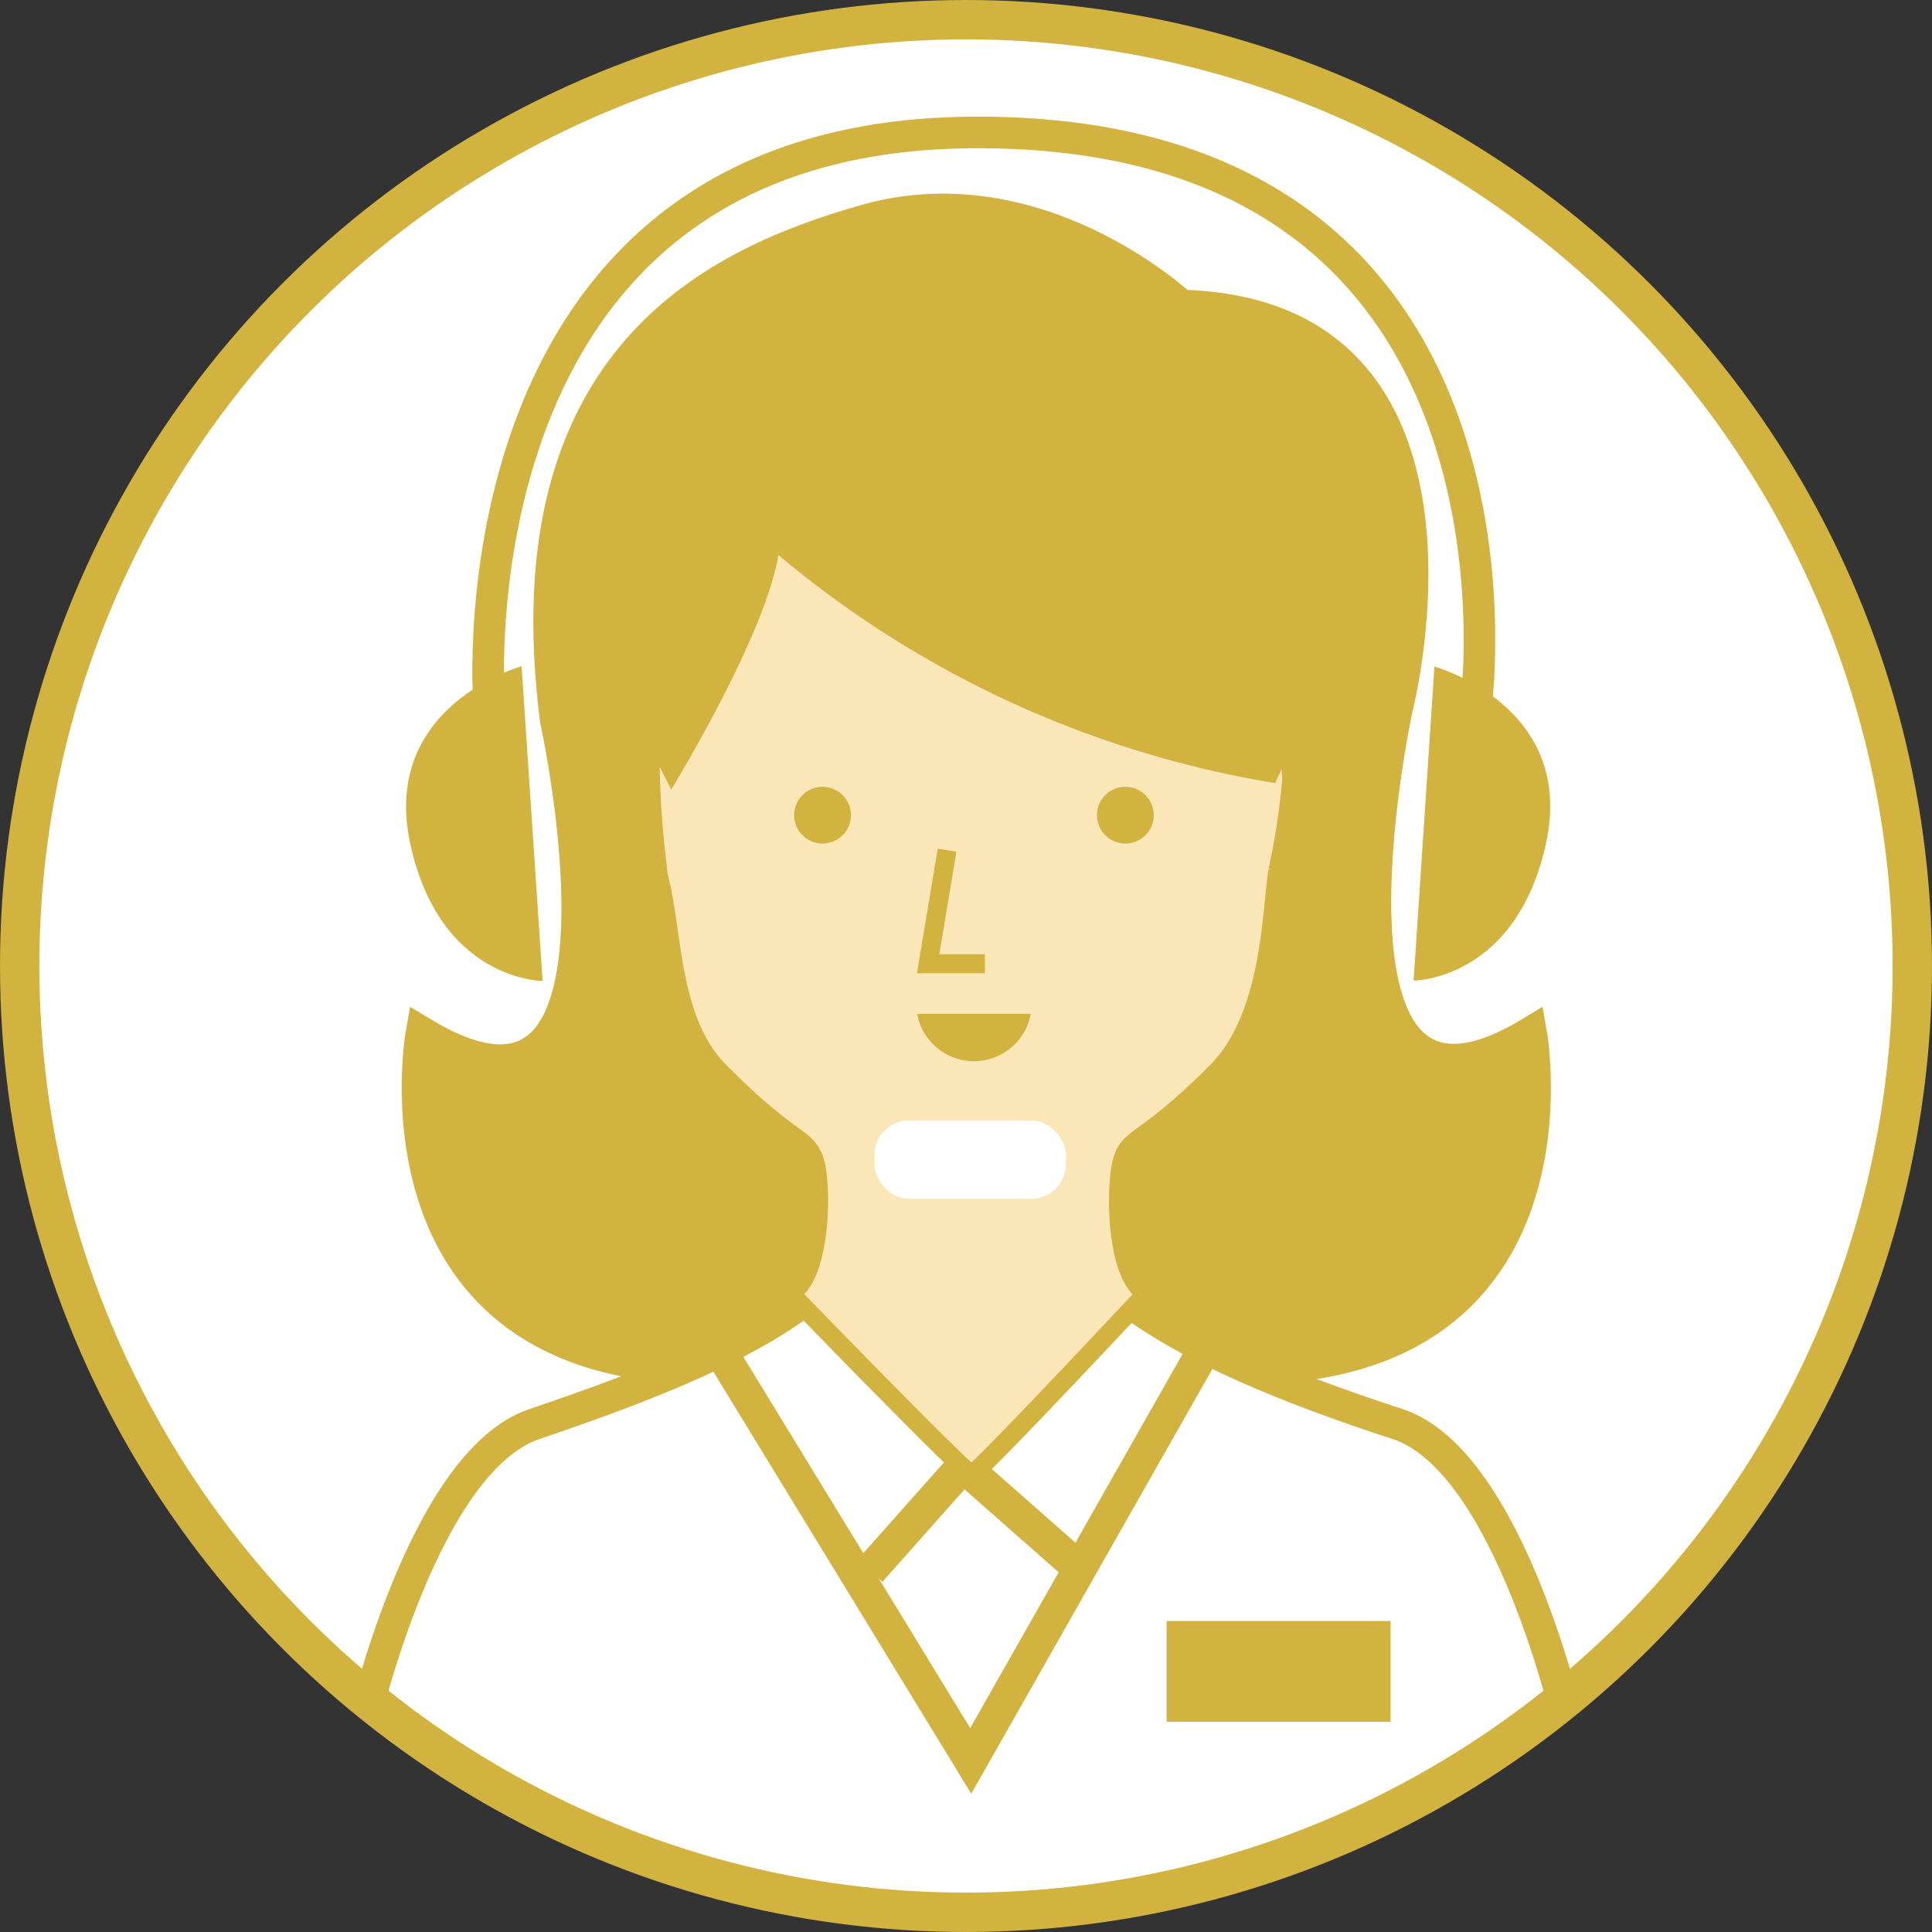
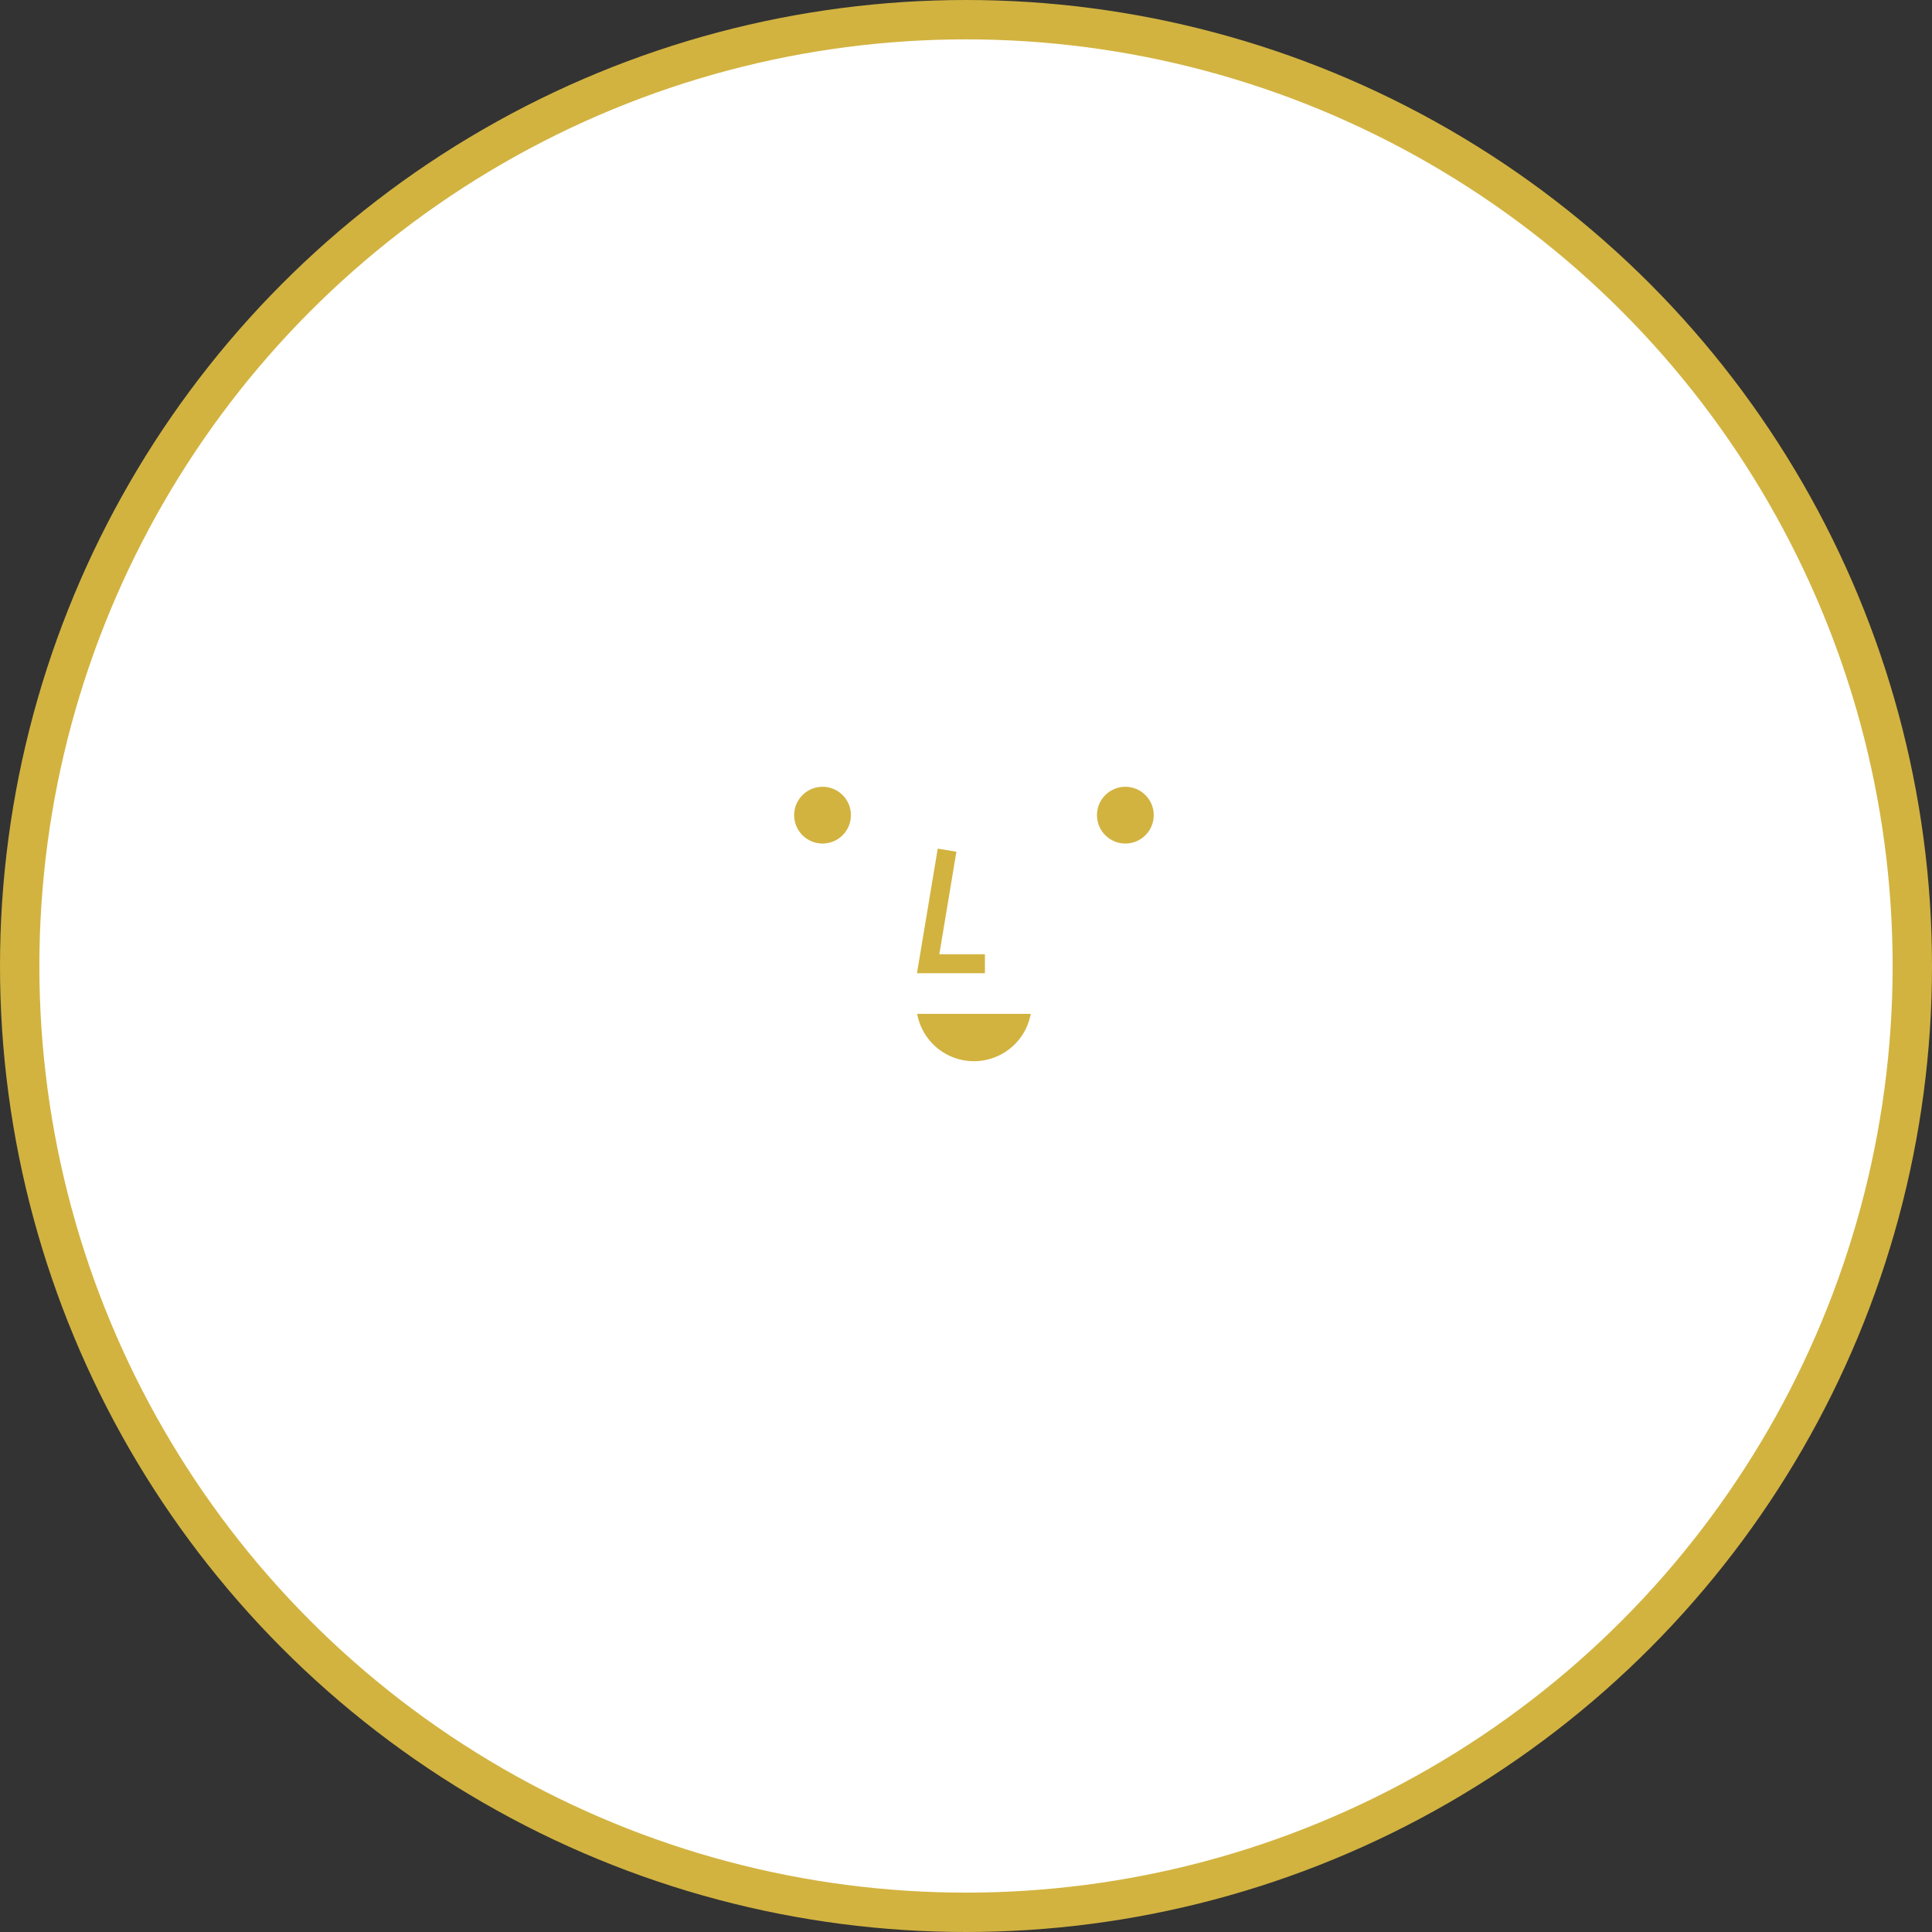
<svg xmlns="http://www.w3.org/2000/svg" viewBox="0 0 102.08 102.08">
  <rect x="0" y="0" width="102.08" height="102.08" fill="#333333" stroke="none" />
  <defs>
    <style>.cls-1,.cls-10,.cls-11,.cls-12,.cls-2,.cls-8{fill:none;}.cls-1,.cls-2{stroke:#fff;}.cls-1,.cls-10,.cls-11,.cls-12,.cls-2,.cls-5,.cls-6,.cls-7,.cls-8{stroke-miterlimit:10;}.cls-2{stroke-width:1.77px;}.cls-3,.cls-6{fill:#fff;}.cls-4{clip-path:url(#clip-path);}.cls-5,.cls-9{fill:#d2b340;}.cls-10,.cls-11,.cls-12,.cls-5,.cls-6,.cls-7,.cls-8{stroke:#d2b340;}.cls-10,.cls-5{stroke-width:1.76px;}.cls-11,.cls-6,.cls-8{stroke-linecap:round;}.cls-6,.cls-8{stroke-width:1.67px;}.cls-7{fill:#fbe6b8;}.cls-11{stroke-width:2.08px;}</style>
    <clipPath id="clip-path">
-       <circle class="cls-1" cx="51.04" cy="51.04" r="50" />
-     </clipPath>
+       </clipPath>
  </defs>
  <g id="レイヤー_2" data-name="レイヤー 2">
    <g id="デザイン">
-       <path class="cls-2" d="M28.81,48.91S37.44,60.49,46.2,61" />
      <circle class="cls-3" cx="51.04" cy="51.04" r="50" />
      <g class="cls-4">
        <path class="cls-5" d="M65.86,72.27c18.12-.09,15-17.66,15-17.66-12.42,7.51-7.1-17.15-7.1-17.15S79.17,16.6,62.4,16.19c0,0-7.56-7.12-16.7-4.5C38,13.9,26.94,18.84,29.41,38.05c0,0,5.32,24.07-7.1,16.56,0,0-3,16.9,14,17.63" />
        <path class="cls-6" d="M19.16,91.24s3.16-14,9.08-16,10.92-4,14.26-6.52H59.58c3.33,2.5,8.33,4.59,14.26,6.52s9.07,16,9.07,16" />
        <path class="cls-7" d="M68.17,38.82a20.66,20.66,0,0,0-1.09,2,54.07,54.07,0,0,1-26.36-12.5c0,3.47-4.56,11.24-5.22,12.36a22.64,22.64,0,0,0-1.14-2,48.5,48.5,0,0,0,.36,7c0,.3.1.68.18,1.11a2.83,2.83,0,0,1,.1.47c.54,2.64.56,6.88,3,9.34C41.76,60.41,42.53,60,43,61.24s.41,6.25-1.25,7.09c0,0,9.29,9.58,9.58,9.58s9.25-9.58,9.25-9.58c-1.67-.84-1.67-5.84-1.25-7.09s1.18-.83,4.93-4.58c2.94-2.94,2.9-8.43,3.26-10.67a37.82,37.82,0,0,0,.73-4.81h0C68.2,40.39,68.19,39.61,68.17,38.82Z" />
        <rect class="cls-3" x="46.2" y="59.2" width="10.12" height="4.14" rx="1.83" />
        <path class="cls-8" d="M25.84,37.16S23.5,7.27,51.25,7C82,6.71,78,37.16,78,37.16" />
        <path class="cls-9" d="M27.56,35.2l1.11,16.63s-5.44,0-7-7.28S27.56,35.2,27.56,35.2Z" />
-         <path class="cls-9" d="M75.79,35.22l-1.1,16.59s5.42,0,7-7.27S75.79,35.22,75.79,35.22Z" />
+         <path class="cls-9" d="M75.79,35.22s5.42,0,7-7.27S75.79,35.22,75.79,35.22Z" />
        <line class="cls-10" x1="51.36" y1="77.87" x2="57.5" y2="83.28" />
        <line class="cls-10" x1="51.05" y1="77.27" x2="45.97" y2="82.99" />
        <polyline class="cls-10" points="63.71 71.16 51.29 93.04 38.28 71.75" />
        <rect class="cls-9" x="61.64" y="85.65" width="11.83" height="5.32" />
      </g>
      <circle class="cls-1" cx="51.04" cy="51.04" r="50" />
      <circle class="cls-11" cx="51.04" cy="51.04" r="50" />
      <circle class="cls-9" cx="43.46" cy="43.07" r="1.5" />
      <circle class="cls-9" cx="59.46" cy="43.07" r="1.5" />
      <polyline class="cls-12" points="50.04 44.92 49.04 50.92 52.04 50.92" />
      <path class="cls-9" d="M54.46,53.57a3.05,3.05,0,0,1-6,0" />
    </g>
  </g>
</svg>